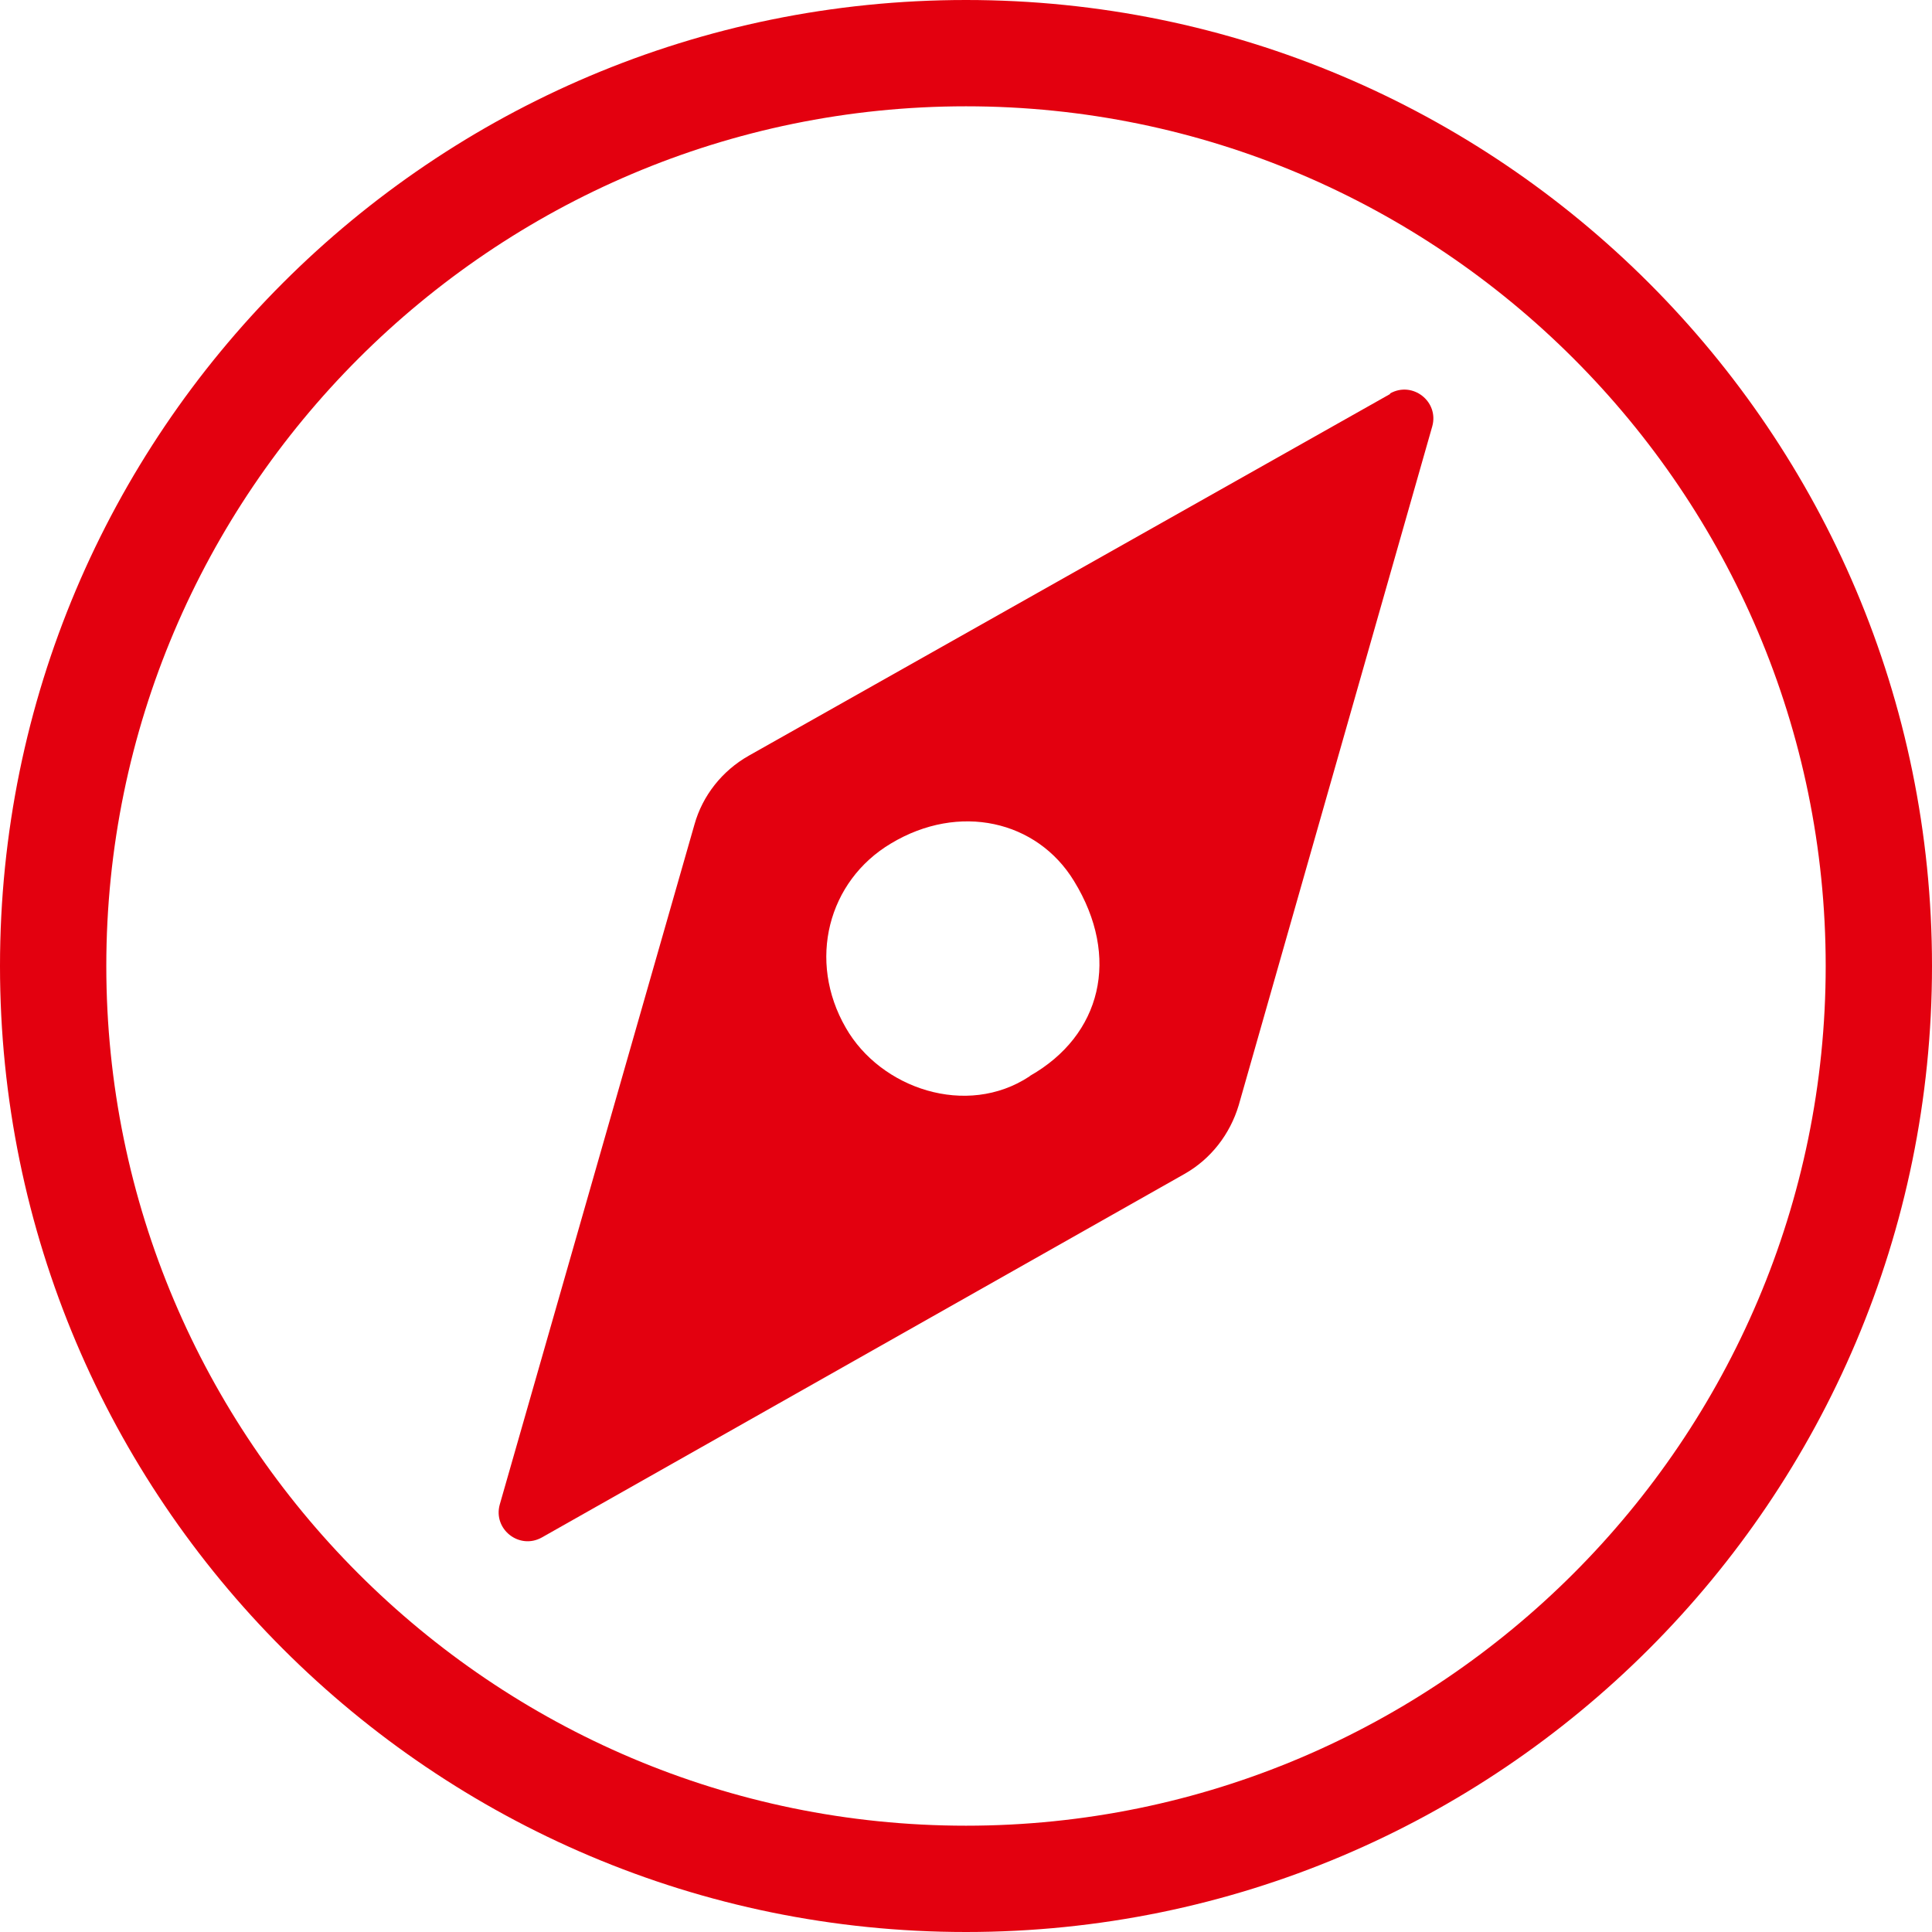
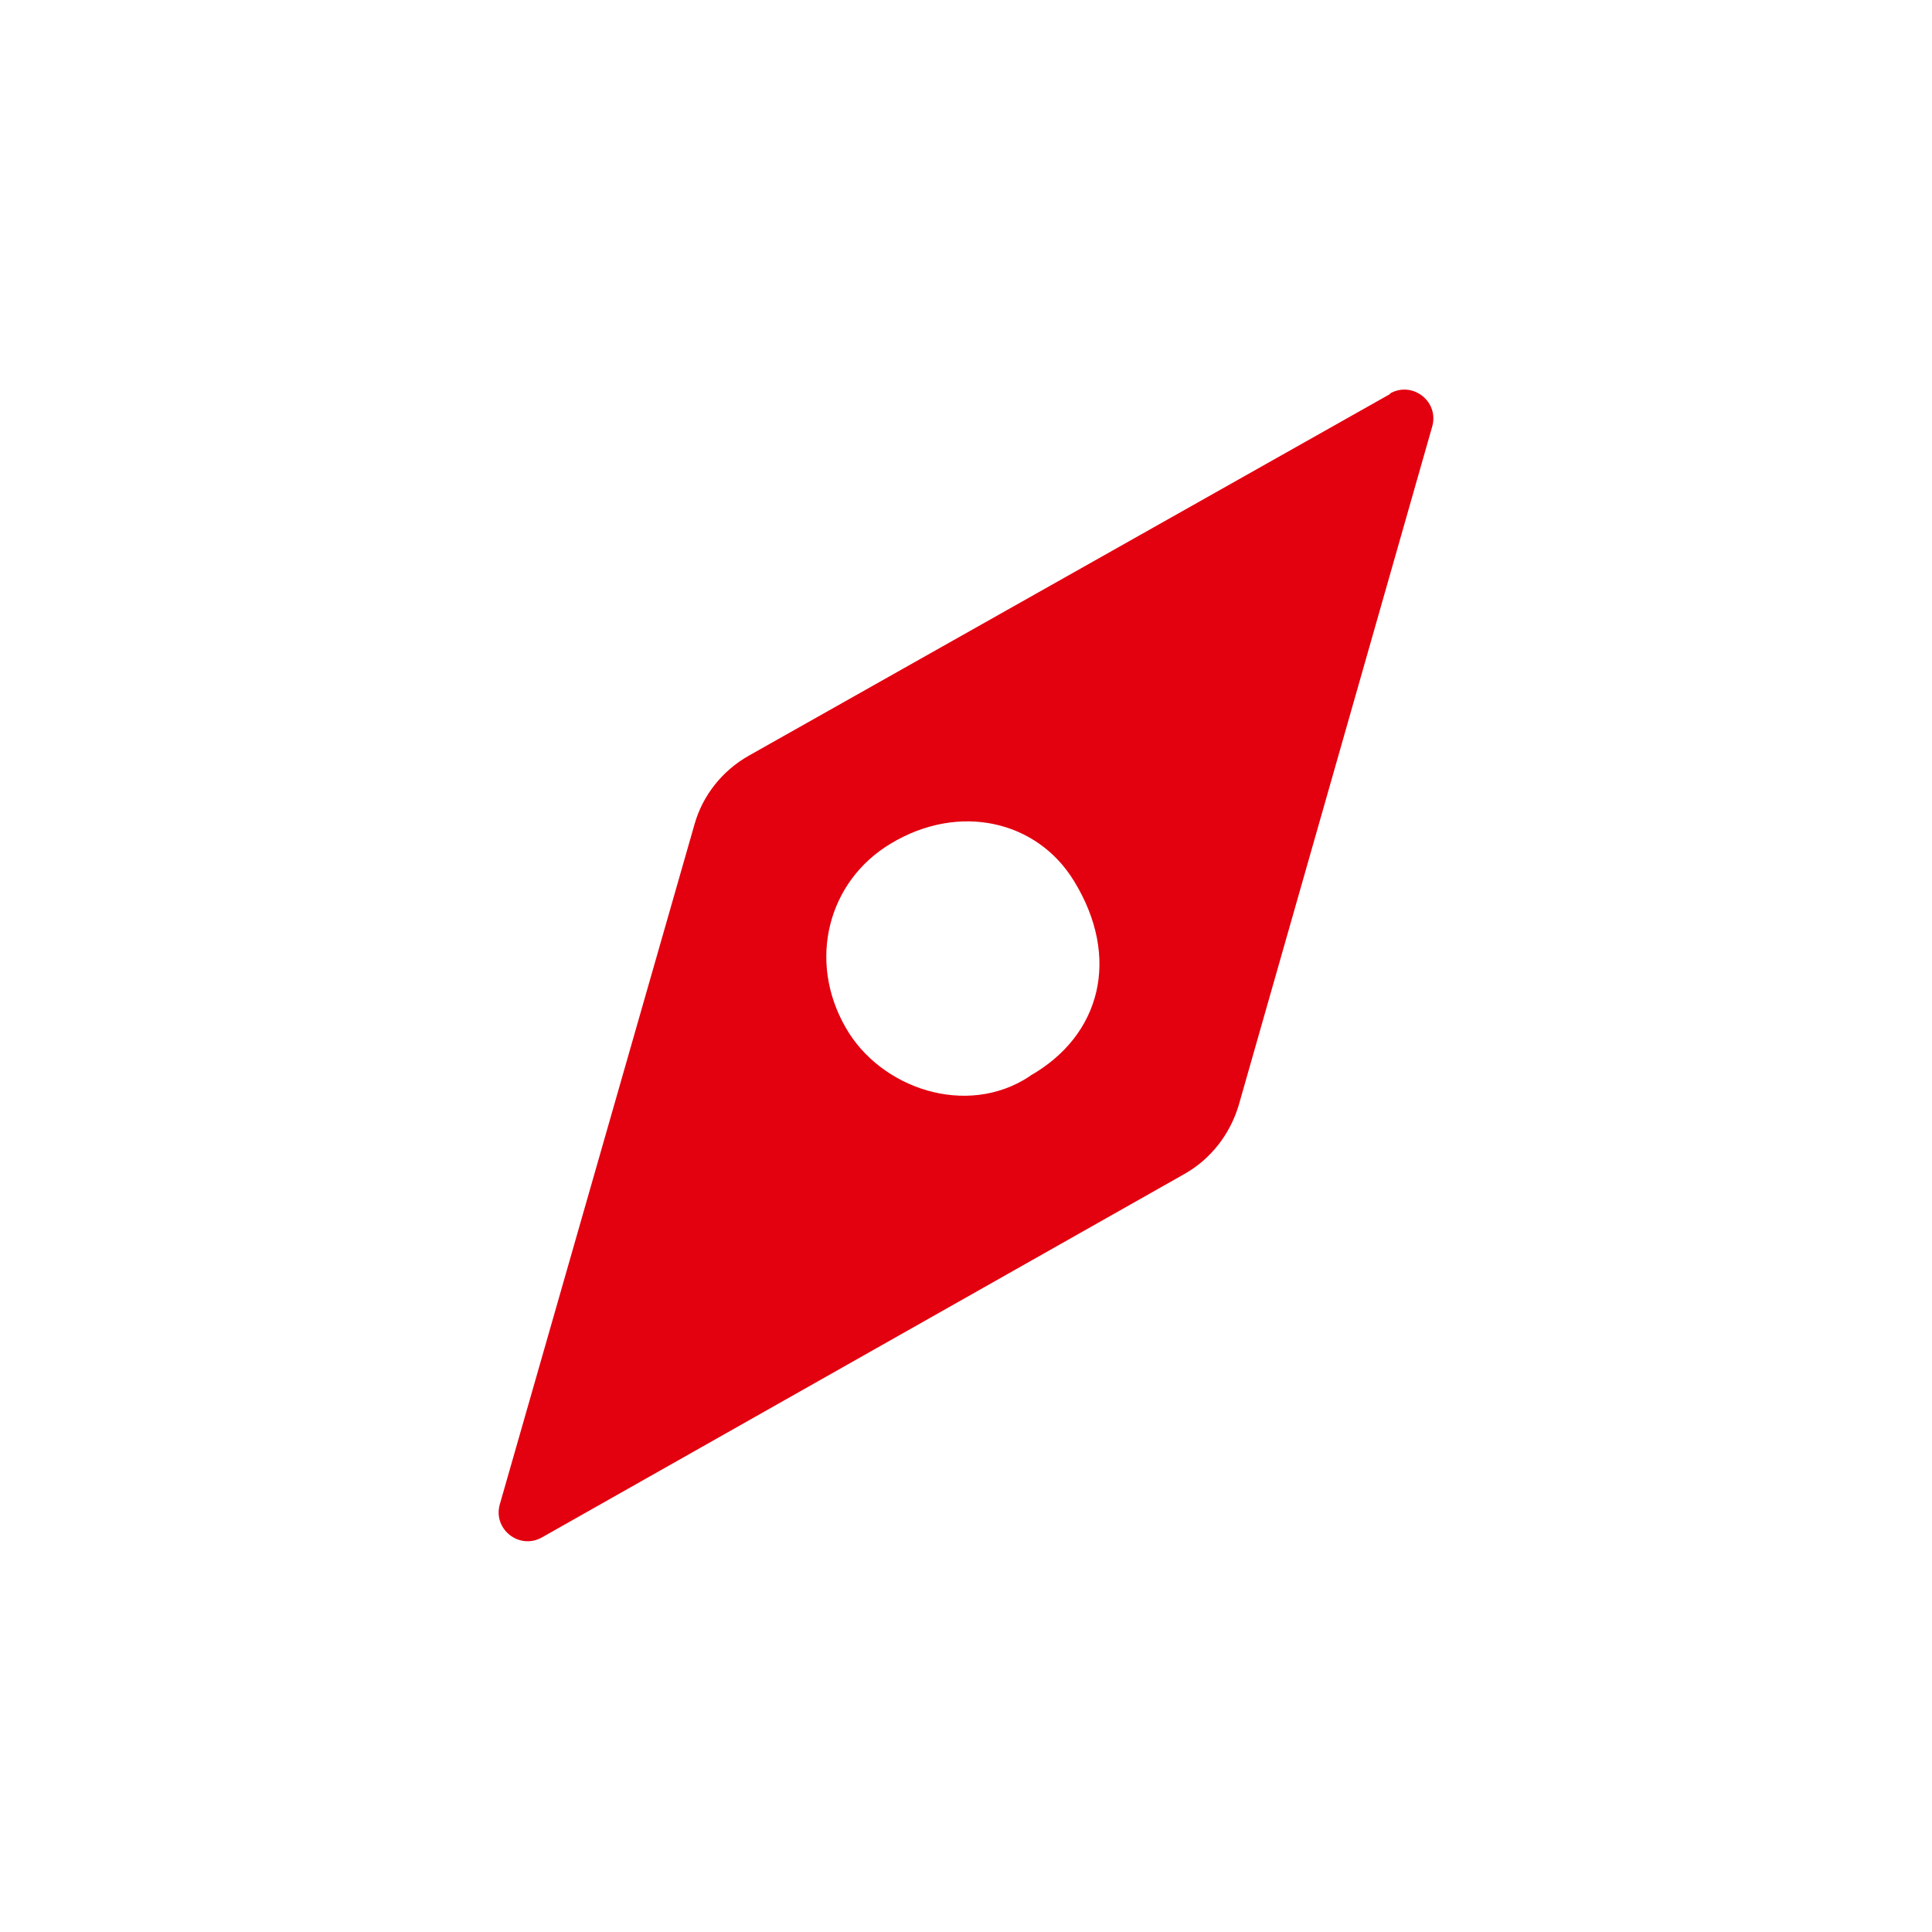
<svg xmlns="http://www.w3.org/2000/svg" version="1.1" viewBox="0 0 96.378 96.378">
  <defs>
    <style>
      .cls-1 {
        fill: #e3000f;
      }
    </style>
  </defs>
  <g>
    <g id="Ebene_1">
      <g id="Ebene_1-2">
        <g>
-           <path class="cls-1" d="M48.189,0C21.558,0,0,21.587,0,48.189s21.587,48.189,48.189,48.189,48.189-21.587,48.189-48.189S74.791 0,48.189,0ZM48.189,91.075c-23.662,0-42.886-19.253-42.886-42.886S24.556,5.303,48.189,5.303s42.886,19.253,42.886,42.886-19.253,42.886-42.886,42.886Z" />
          <path class="cls-1" d="M69.344,19.656l-31.991,18.042c-1.326.749-2.306,1.989-2.709,3.43l-9.713,33.923c-.346,1.239.98,2.277,2.104,1.643l32.049-18.129c1.326-.749,2.277-1.989,2.709-3.43l9.655-33.865c.346-1.239-.98-2.277-2.104-1.643,0,0,0,.029,0,.029ZM51.359,53.694c-3.142,2.075-7.436.605-9.165-2.421-1.931-3.343-.893-7.321,2.248-9.194,3.401-2.046,7.292-1.153,9.136,1.873,2.335,3.804,1.355,7.695-2.19,9.713,0,0-.029.029-.029.029Z" />
        </g>
      </g>
    </g>
  </g>
</svg>